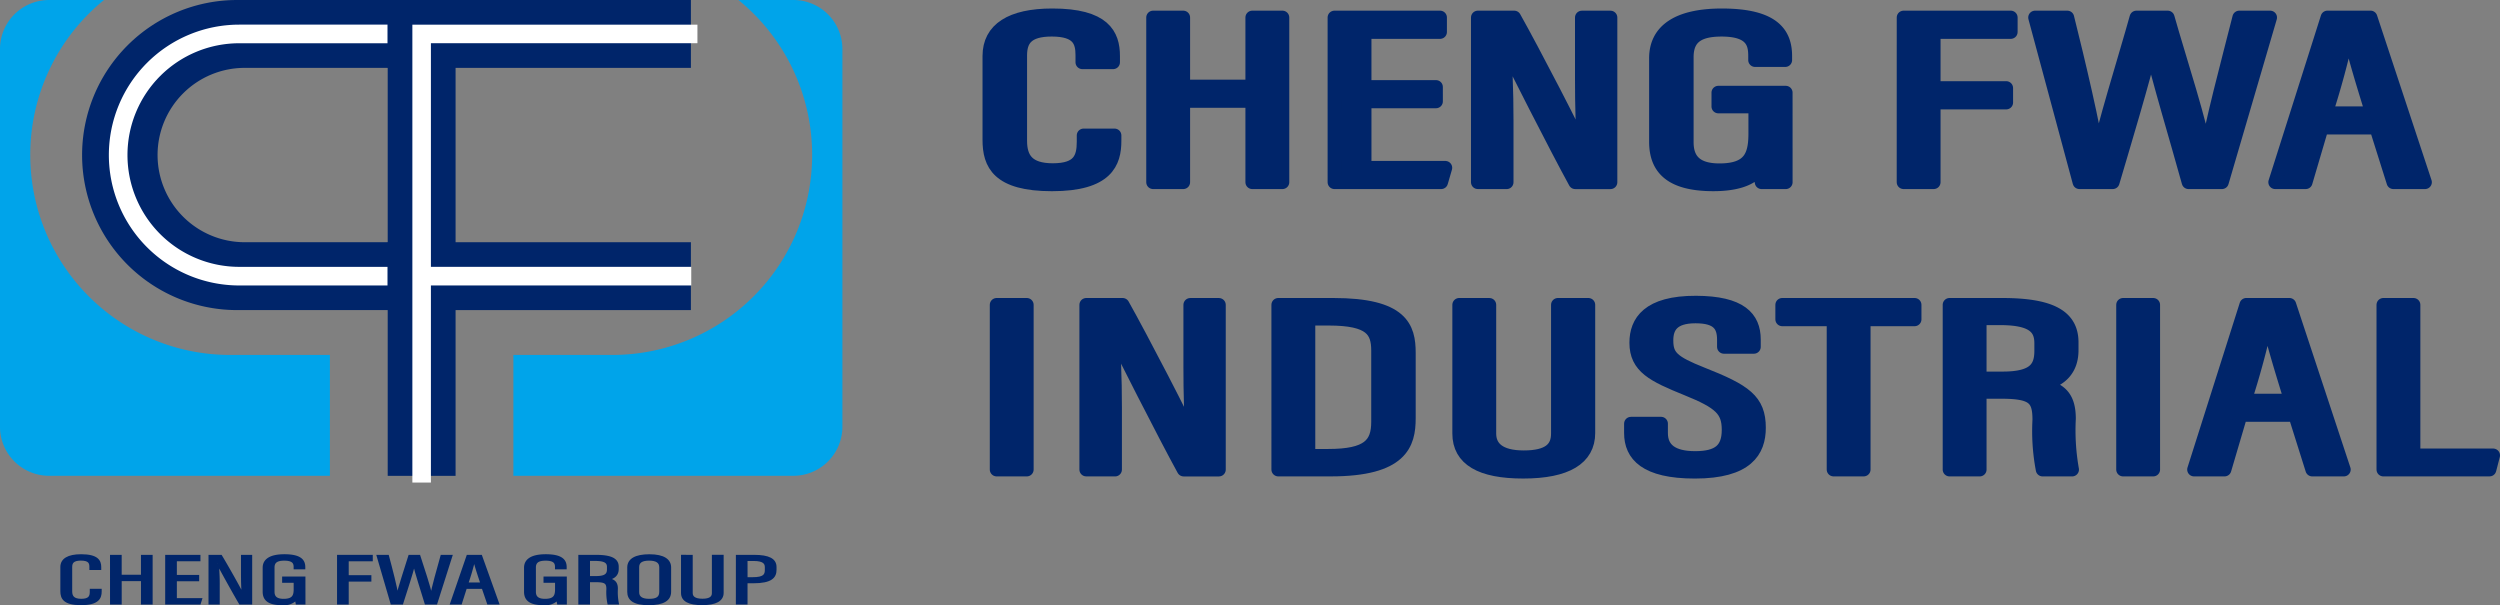
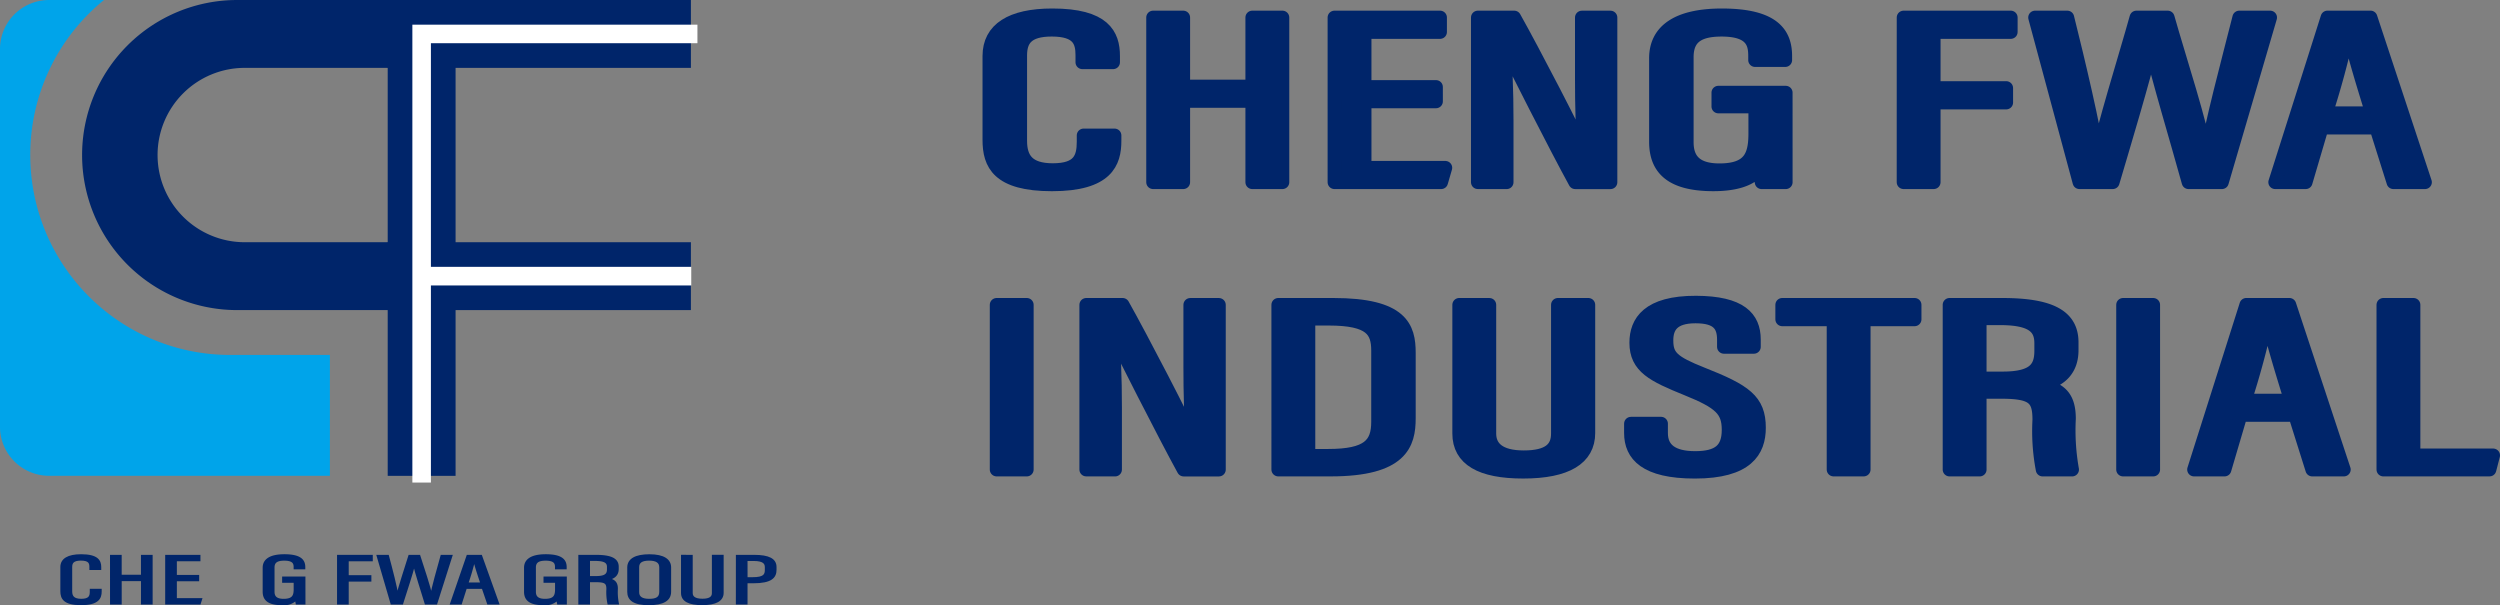
<svg xmlns="http://www.w3.org/2000/svg" width="220.605" height="53.402" viewBox="0 0 220.605 53.402">
  <rect x="0" y="0" width="220.605" height="53.402" fill="#808080" stroke="none" />
  <g id="组_44" data-name="组 44" transform="translate(-200.767 -122.114)">
    <g id="组_41" data-name="组 41" transform="translate(288.073 123.47)">
      <g id="组_40" data-name="组 40" transform="translate(0)">
        <path id="路径_1" data-name="路径 1" d="M315.968,134.327v.475c0,1.891-.665,3.841-5.517,3.841-4.758,0-5.525-1.807-5.525-3.922v-7.408c0-2.345,1.913-3.582,5.554-3.582,4.56,0,5.363,1.716,5.363,3.592v.548H313.13v-.627c0-1.2-.325-2.249-2.7-2.249-2.243,0-2.784.941-2.784,2.29V134.8c0,1.577.671,2.589,2.879,2.589,2.327,0,2.717-1.063,2.717-2.5v-.562Z" transform="translate(-304.927 -123.732)" fill="#00256a" stroke="#00256a" stroke-linecap="round" stroke-linejoin="round" stroke-width="1.21" />
        <path id="路径_2" data-name="路径 2" d="M322.162,123.959h2.659v6.091h6.092v-6.091h2.66v14.533h-2.66v-7.17h-6.092v7.17h-2.659Z" transform="translate(-307.716 -123.769)" fill="#00256a" stroke="#00256a" stroke-linecap="round" stroke-linejoin="round" stroke-width="1.21" />
        <path id="路径_3" data-name="路径 3" d="M350.215,131.36h-6.3v5.86h7.125l-.37,1.272h-9.414V123.959h9.318v1.278h-6.659v4.851h6.3Z" transform="translate(-310.806 -123.769)" fill="#00256a" stroke="#00256a" stroke-linecap="round" stroke-linejoin="round" stroke-width="1.21" />
        <path id="路径_4" data-name="路径 4" d="M356.35,138.492V123.959h3.208c1.6,2.84,5.617,10.563,6.11,11.848h.07c-.156-1.992-.21-4.038-.21-6.4v-5.445h2.525v14.533h-3.107c-1.629-2.962-5.7-10.966-6.29-12.253h-.042c.183,1.748.277,4.153.277,6.778v5.474Z" transform="translate(-313.248 -123.769)" fill="#00256a" stroke="#00256a" stroke-linecap="round" stroke-linejoin="round" stroke-width="1.21" />
        <path id="路径_5" data-name="路径 5" d="M386.552,138.455h-2.126a8.325,8.325,0,0,1-.169-1.3c-.686,1.1-2.265,1.486-4.09,1.486-3.805,0-5.064-1.468-5.064-3.758V127.51c0-2.385,1.866-3.778,5.82-3.778,4.636,0,5.586,1.683,5.586,3.6v.345h-2.66v-.363c0-1.076-.236-2.317-2.954-2.317-2.031,0-3.077.656-3.077,2.424v7.5c0,1.5.736,2.481,2.888,2.481,2.727,0,3.16-1.329,3.16-3.269v-2.362h-3.259v-1.217h5.944Z" transform="translate(-316.282 -123.732)" fill="#00256a" stroke="#00256a" stroke-linecap="round" stroke-linejoin="round" stroke-width="1.21" />
        <path id="路径_6" data-name="路径 6" d="M401.172,123.959h9.456v1.278h-6.8v4.944h6.4v1.28h-6.4v7.03h-2.658Z" transform="translate(-320.501 -123.769)" fill="#00256a" stroke="#00256a" stroke-linecap="round" stroke-linejoin="round" stroke-width="1.21" />
        <path id="路径_7" data-name="路径 7" d="M418.929,138.492l-3.915-14.533h2.844c.91,3.628,2.432,10.041,2.669,12.224h.056c.333-2.161,2.4-8.721,3.372-12.224h2.762c.984,3.508,3.028,9.684,3.33,12.158h.111c.307-2.4,1.961-8.545,2.872-12.158h2.727L431.5,138.492h-2.944c-.942-3.431-2.809-9.62-3.274-11.889h-.056c-.562,2.516-2.352,8.469-3.363,11.889Z" transform="translate(-322.74 -123.769)" fill="#00256a" stroke="#00256a" stroke-linecap="round" stroke-linejoin="round" stroke-width="1.21" />
        <path id="路径_8" data-name="路径 8" d="M444.4,133.676l-1.419,4.815h-2.688l4.611-14.533h3.8l4.805,14.533h-2.787l-1.517-4.815Zm4.451-1.271c-1.058-3.373-1.778-5.876-2.032-7.187H446.7a73.463,73.463,0,0,1-1.935,7.187Z" transform="translate(-326.83 -123.769)" fill="#00256a" stroke="#00256a" stroke-linecap="round" stroke-linejoin="round" stroke-width="1.21" />
        <path id="路径_9" data-name="路径 9" d="M308.35,154.209v14.533h-2.659V154.209Z" transform="translate(-305.051 -128.664)" fill="#00256a" stroke="#00256a" stroke-linecap="round" stroke-linejoin="round" stroke-width="1.21" />
        <path id="路径_10" data-name="路径 10" d="M315.125,168.742V154.209h3.208c1.6,2.84,5.616,10.563,6.11,11.848h.07c-.156-1.992-.21-4.038-.21-6.4v-5.445h2.526v14.533h-3.107c-1.63-2.962-5.7-10.966-6.29-12.253h-.042c.183,1.748.276,4.153.276,6.778v5.474Z" transform="translate(-306.577 -128.664)" fill="#00256a" stroke="#00256a" stroke-linecap="round" stroke-linejoin="round" stroke-width="1.21" />
        <path id="路径_11" data-name="路径 11" d="M335.339,154.209h4.856c6.06,0,6.665,2.021,6.665,4.236v5.779c0,2.233-.645,4.517-6.894,4.517h-4.627ZM338,167.531h1.757c3.515,0,4.39-1,4.39-3v-6.27c0-1.76-.607-2.832-4.35-2.832H338Z" transform="translate(-309.848 -128.664)" fill="#00256a" stroke="#00256a" stroke-linecap="round" stroke-linejoin="round" stroke-width="1.21" />
        <path id="路径_12" data-name="路径 12" d="M357.046,154.209v11.352c0,1.233.844,2.1,3.04,2.1,2.238,0,3.011-.794,3.011-2.087V154.209h2.686v11.308c0,2.235-1.927,3.413-5.752,3.413-3.737,0-5.644-1.1-5.644-3.371v-11.35Z" transform="translate(-312.93 -128.664)" fill="#00256a" stroke="#00256a" stroke-linecap="round" stroke-linejoin="round" stroke-width="1.21" />
        <path id="路径_13" data-name="路径 13" d="M375.123,164.655v.83c0,1.436.977,2.2,3.011,2.2,2.076,0,2.951-.737,2.951-2.481s-.736-2.436-3.666-3.62c-2.986-1.212-4.482-1.932-4.482-4.072,0-1.825,1.048-3.551,5.278-3.537,3.925.014,5.1,1.343,5.1,3.251v.65h-2.644v-.614c0-1.252-.482-2.071-2.508-2.071s-2.563.932-2.563,2.112c0,1.427.551,1.941,3.139,2.968,3.808,1.505,5.024,2.336,5.024,4.744,0,2.038-1.059,3.877-5.658,3.877-4.354,0-5.637-1.494-5.637-3.409v-.828Z" transform="translate(-315.855 -128.625)" fill="#00256a" stroke="#00256a" stroke-linecap="round" stroke-linejoin="round" stroke-width="1.21" />
        <path id="路径_14" data-name="路径 14" d="M392.925,155.487h-4.531v-1.278h11.681v1.278h-4.492v13.254h-2.658Z" transform="translate(-318.433 -128.664)" fill="#00256a" stroke="#00256a" stroke-linecap="round" stroke-linejoin="round" stroke-width="1.21" />
        <path id="路径_15" data-name="路径 15" d="M408.67,161.888v6.854h-2.659V154.209h4.628c4.186,0,6.146.954,6.146,3.307v.691c0,1.913-1.234,2.779-2.845,3.066,1.806.329,2.607,1.044,2.607,2.981a19.933,19.933,0,0,0,.277,4.488h-2.6a18.13,18.13,0,0,1-.292-4.378c0-1.909-.527-2.476-3.359-2.476Zm0-1.186h2.023c2.743,0,3.406-.883,3.406-2.429v-.681c0-1.375-.755-2.2-3.638-2.2H408.67Z" transform="translate(-321.284 -128.664)" fill="#00256a" stroke="#00256a" stroke-linecap="round" stroke-linejoin="round" stroke-width="1.21" />
        <path id="路径_16" data-name="路径 16" d="M426.938,154.209v14.533h-2.659V154.209Z" transform="translate(-324.24 -128.664)" fill="#00256a" stroke="#00256a" stroke-linecap="round" stroke-linejoin="round" stroke-width="1.21" />
        <path id="路径_17" data-name="路径 17" d="M435.858,163.926l-1.419,4.815h-2.688l4.611-14.533h3.8l4.805,14.533h-2.787l-1.517-4.815Zm4.451-1.271c-1.058-3.373-1.778-5.876-2.032-7.187h-.114a73.478,73.478,0,0,1-1.935,7.187Z" transform="translate(-325.449 -128.664)" fill="#00256a" stroke="#00256a" stroke-linecap="round" stroke-linejoin="round" stroke-width="1.21" />
        <path id="路径_18" data-name="路径 18" d="M451.68,154.209h2.659v13.284h7.029l-.323,1.249H451.68Z" transform="translate(-328.673 -128.664)" fill="#00256a" stroke="#00256a" stroke-linecap="round" stroke-linejoin="round" stroke-width="1.21" />
      </g>
    </g>
    <g id="组_43" data-name="组 43" transform="translate(200.767 122.114)">
      <g id="组_42" data-name="组 42" transform="translate(5.425 49.007)">
        <path id="路径_19" data-name="路径 19" d="M210.688,183.632v.137c0,.545-.208,1.107-1.723,1.107-1.487,0-1.726-.521-1.726-1.131v-2.134c0-.675.6-1.031,1.734-1.031,1.426,0,1.676.495,1.676,1.034v.158H209.8v-.181c0-.344-.1-.648-.844-.648-.7,0-.87.272-.87.66v2.163c0,.455.21.747.9.747.727,0,.85-.307.85-.72v-.163Z" transform="translate(-207.239 -180.581)" fill="#00256a" stroke="#00256a" stroke-miterlimit="10" stroke-width="0.199" />
        <path id="路径_20" data-name="路径 20" d="M212.467,180.646h.831V182.4h1.9v-1.755h.831v4.186H215.2v-2.065h-1.9v2.065h-.831Z" transform="translate(-208.085 -180.592)" fill="#00256a" stroke="#00256a" stroke-miterlimit="10" stroke-width="0.199" />
        <path id="路径_21" data-name="路径 21" d="M221.075,182.778h-1.968v1.689h2.226l-.116.365h-2.941v-4.186h2.912v.369h-2.081v1.4h1.968Z" transform="translate(-209.025 -180.592)" fill="#00256a" stroke="#00256a" stroke-miterlimit="10" stroke-width="0.199" />
-         <path id="路径_22" data-name="路径 22" d="M222.836,184.832v-4.186h1c.5.818,1.755,3.043,1.909,3.412h.023c-.049-.573-.065-1.163-.065-1.844v-1.568h.789v4.186h-.971c-.51-.852-1.781-3.158-1.966-3.53h-.013a18.339,18.339,0,0,1,.086,1.953v1.577Z" transform="translate(-209.763 -180.592)" fill="#00256a" stroke="#00256a" stroke-miterlimit="10" stroke-width="0.199" />
        <path id="路径_23" data-name="路径 23" d="M232.115,184.821h-.665a2.293,2.293,0,0,1-.053-.374,1.514,1.514,0,0,1-1.277.429c-1.189,0-1.582-.423-1.582-1.083v-2.125c0-.687.583-1.088,1.818-1.088,1.448,0,1.745.484,1.745,1.036v.1h-.831v-.1c0-.31-.074-.667-.923-.667-.635,0-.961.189-.961.7V183.8c0,.431.23.715.9.715.852,0,.987-.382.987-.941V182.9h-1.018v-.351h1.857Z" transform="translate(-210.685 -180.581)" fill="#00256a" stroke="#00256a" stroke-miterlimit="10" stroke-width="0.199" />
        <path id="路径_24" data-name="路径 24" d="M236.369,180.646h2.954v.369H237.2v1.424h2v.368h-2v2.025h-.831Z" transform="translate(-211.953 -180.592)" fill="#00256a" stroke="#00256a" stroke-miterlimit="10" stroke-width="0.199" />
        <path id="路径_25" data-name="路径 25" d="M241.761,184.832l-1.223-4.186h.888c.284,1.044.76,2.892.834,3.521h.018c.1-.623.751-2.512,1.054-3.521h.863c.308,1.01.946,2.789,1.041,3.5h.034c.1-.692.614-2.462.9-3.5h.852l-1.331,4.186h-.919c-.3-.987-.878-2.77-1.023-3.425h-.018c-.175.726-.734,2.441-1.05,3.425Z" transform="translate(-212.627 -180.592)" fill="#00256a" stroke="#00256a" stroke-miterlimit="10" stroke-width="0.199" />
        <path id="路径_26" data-name="路径 26" d="M249.559,183.446l-.443,1.386h-.841l1.442-4.186H250.9l1.5,4.186h-.87l-.475-1.386Zm1.391-.366c-.331-.972-.557-1.693-.635-2.07h-.035a19.8,19.8,0,0,1-.605,2.07Z" transform="translate(-213.879 -180.592)" fill="#00256a" stroke="#00256a" stroke-miterlimit="10" stroke-width="0.199" />
        <path id="路径_27" data-name="路径 27" d="M259.633,184.821h-.665a2.289,2.289,0,0,1-.054-.374,1.512,1.512,0,0,1-1.277.429c-1.189,0-1.582-.423-1.582-1.083v-2.125c0-.687.583-1.088,1.818-1.088,1.449,0,1.745.484,1.745,1.036v.1h-.831v-.1c0-.31-.074-.667-.922-.667-.635,0-.962.189-.962.7V183.8c0,.431.23.715.9.715.852,0,.988-.382.988-.941V182.9h-1.018v-.351h1.857Z" transform="translate(-215.138 -180.581)" fill="#00256a" stroke="#00256a" stroke-miterlimit="10" stroke-width="0.199" />
        <path id="路径_28" data-name="路径 28" d="M262.6,182.858v1.974h-.831v-4.186h1.446c1.308,0,1.92.275,1.92.953v.2c0,.551-.386.8-.889.883.564.094.815.3.815.858a5.256,5.256,0,0,0,.087,1.292h-.812a4.8,4.8,0,0,1-.092-1.261c0-.55-.164-.712-1.049-.712Zm0-.341h.631c.857,0,1.065-.255,1.065-.7v-.2c0-.4-.236-.633-1.137-.633H262.6Z" transform="translate(-216.062 -180.592)" fill="#00256a" stroke="#00256a" stroke-miterlimit="10" stroke-width="0.199" />
        <path id="路径_29" data-name="路径 29" d="M270.594,181.644v2.147c0,.719-.614,1.086-1.873,1.086-1.337,0-1.8-.419-1.8-1.082v-2.149c0-.689.635-1.064,1.853-1.064C270.061,180.581,270.594,181.017,270.594,181.644Zm-2.821-.01v2.189c0,.5.379.692.988.692.641,0,.985-.189.985-.715v-2.163c0-.472-.343-.691-.993-.691S267.772,181.153,267.772,181.634Z" transform="translate(-216.897 -180.581)" fill="#00256a" stroke="#00256a" stroke-miterlimit="10" stroke-width="0.199" />
        <path id="路径_30" data-name="路径 30" d="M273.414,180.646v3.271c0,.355.263.6.951.6s.94-.228.94-.6v-3.274h.839V183.9c0,.644-.6.984-1.8.984-1.168,0-1.763-.318-1.763-.971v-3.27Z" transform="translate(-217.812 -180.592)" fill="#00256a" stroke="#00256a" stroke-miterlimit="10" stroke-width="0.199" />
        <path id="路径_31" data-name="路径 31" d="M278.357,180.646h1.515c1.277,0,1.873.312,1.873.972v.257c0,.614-.363,1.08-1.935,1.08h-.624v1.876h-.831Zm.831,1.971h.554c1.026,0,1.17-.305,1.17-.746v-.229c0-.347-.163-.655-1.1-.655h-.626Z" transform="translate(-218.747 -180.592)" fill="#00256a" stroke="#00256a" stroke-miterlimit="10" stroke-width="0.199" />
      </g>
      <path id="路径_32" data-name="路径 32" d="M223.761,143.488a7.693,7.693,0,0,1-7.692-7.693h0a7.692,7.692,0,0,1,7.692-7.692h18.392v-5.989H223.091a13.682,13.682,0,0,0-13.682,13.681h0a13.682,13.682,0,0,0,13.682,13.682h19.063v-5.989Z" transform="translate(-202.165 -122.114)" fill="#00256a" />
      <path id="路径_33" data-name="路径 33" d="M229.878,153.436h-8.8a17.641,17.641,0,0,1-17.64-17.641h0a17.6,17.6,0,0,1,6.505-13.681H205.1a4.334,4.334,0,0,0-4.334,4.334V159.77A4.334,4.334,0,0,0,205.1,164.1h24.777Z" transform="translate(-200.767 -122.114)" fill="#00a4ea" />
-       <path id="路径_34" data-name="路径 34" d="M279.513,122.114h-4.84a17.6,17.6,0,0,1,6.505,13.681h0a17.641,17.641,0,0,1-17.641,17.641h-8.722V164.1h24.7a4.334,4.334,0,0,0,4.334-4.334V126.448A4.334,4.334,0,0,0,279.513,122.114Z" transform="translate(-209.513 -122.114)" fill="#00a4ea" />
-       <path id="矩形_81" data-name="矩形 81" d="M10.687,0h15.88a0,0,0,0,1,0,0V21.374a0,0,0,0,1,0,0H10.687A10.687,10.687,0,0,1,0,10.687v0A10.687,10.687,0,0,1,10.687,0Z" transform="translate(10.427 2.995)" fill="none" stroke="#fff" stroke-miterlimit="10" stroke-width="1.643" />
      <rect id="矩形_82" data-name="矩形 82" width="5.989" height="41.99" transform="translate(34.212)" fill="#00256a" />
      <rect id="矩形_83" data-name="矩形 83" width="5.989" height="26.755" transform="translate(34.212 5.989) rotate(-90)" fill="#00256a" />
      <rect id="矩形_84" data-name="矩形 84" width="5.989" height="26.755" transform="translate(34.212 27.363) rotate(-90)" fill="#00256a" />
      <path id="路径_35" data-name="路径 35" d="M269.493,125.687H245.156v39.587" transform="translate(-207.95 -122.692)" fill="none" stroke="#fff" stroke-miterlimit="10" stroke-width="1.636" />
      <line id="直线_9" data-name="直线 9" x1="24.004" transform="translate(36.994 24.368)" fill="none" stroke="#fff" stroke-miterlimit="10" stroke-width="1.643" />
    </g>
  </g>
</svg>